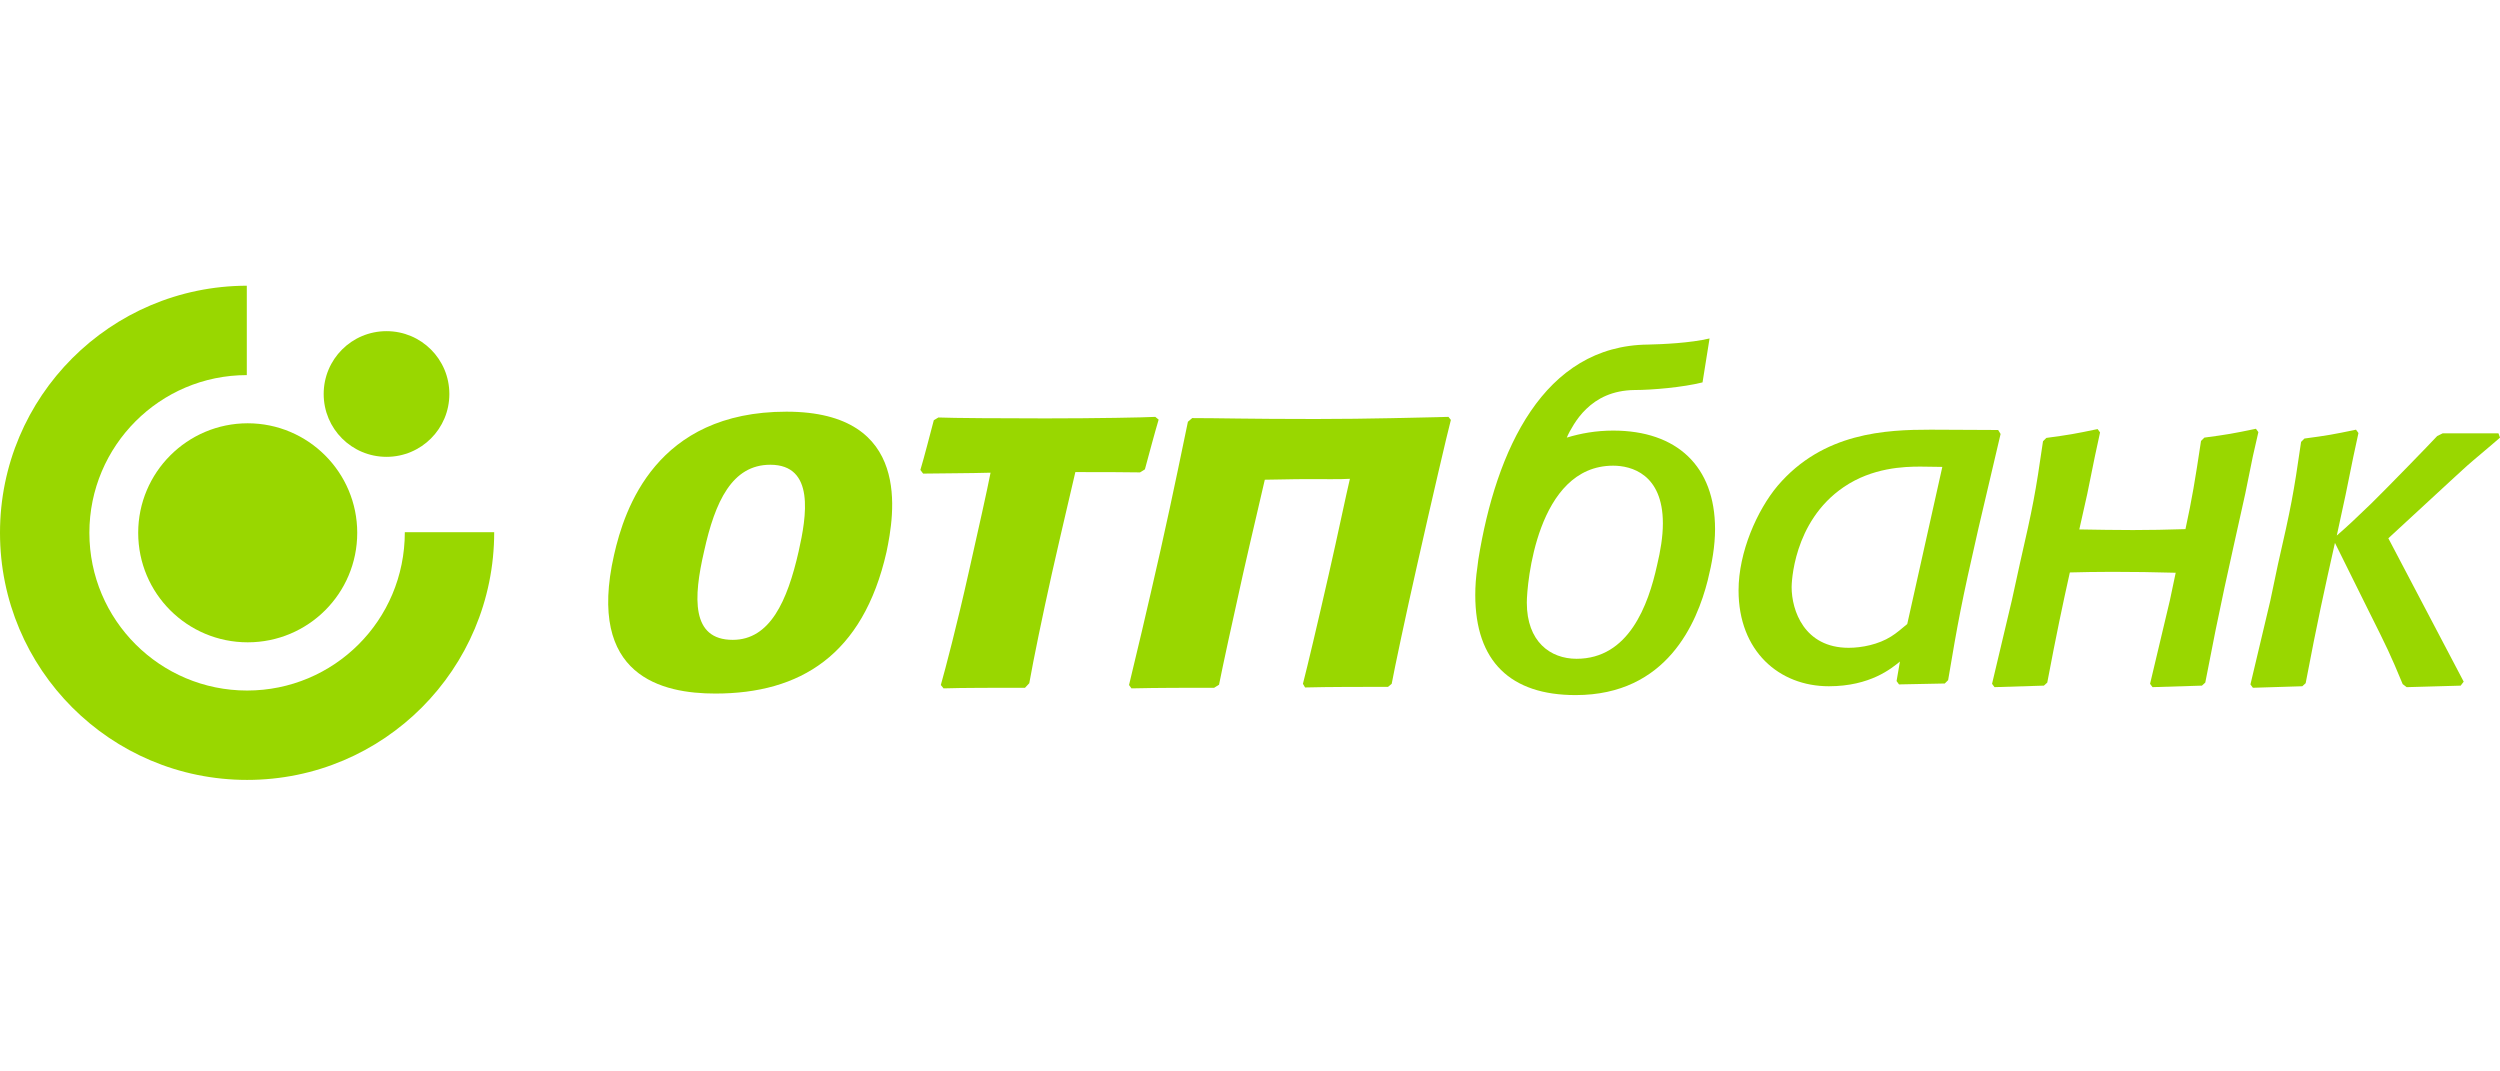
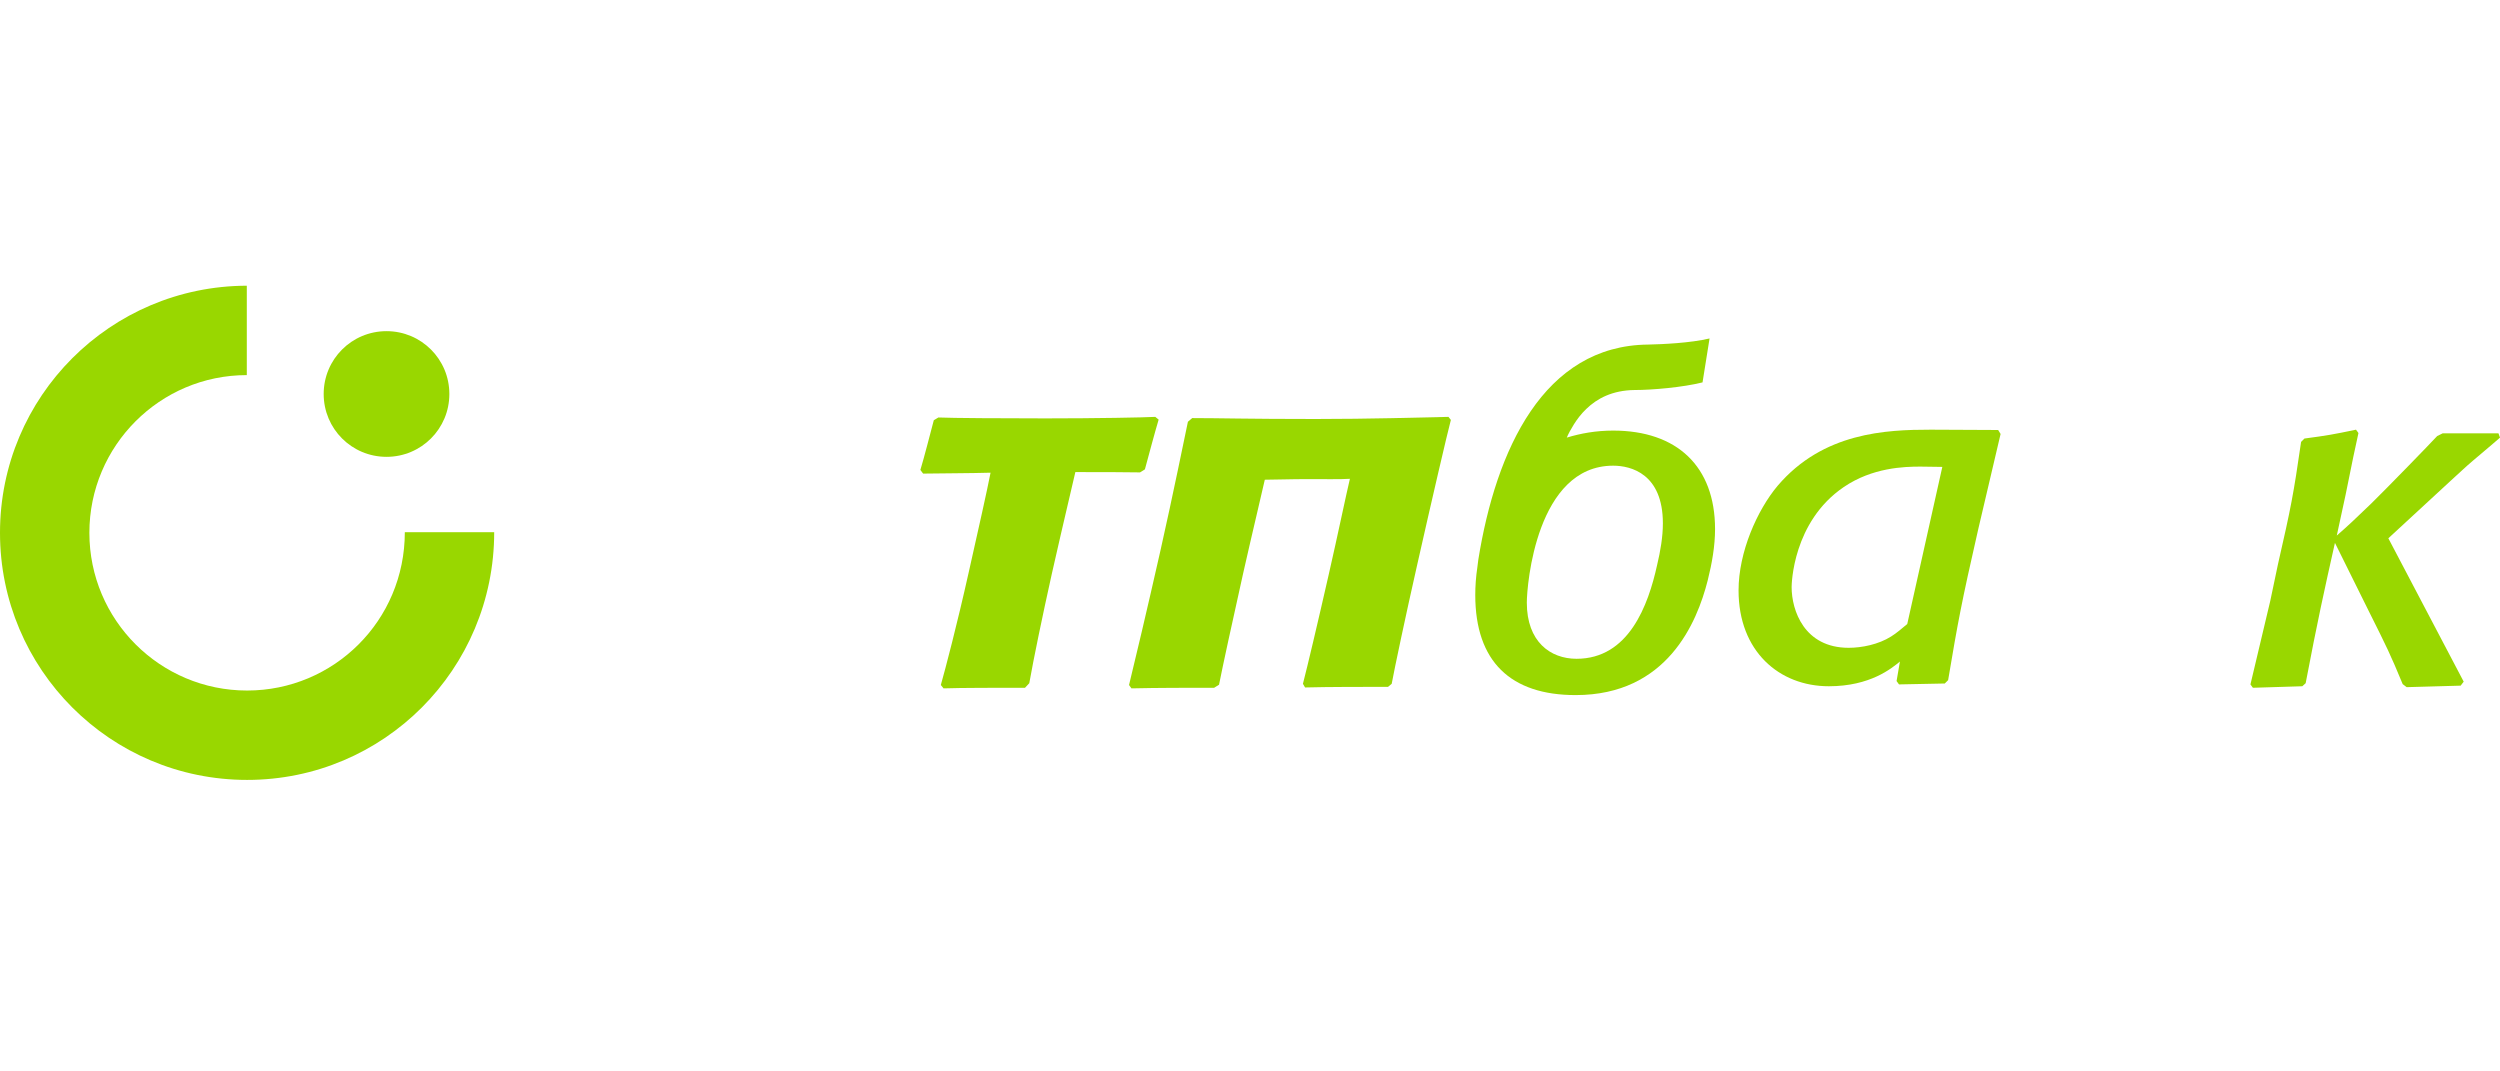
<svg xmlns="http://www.w3.org/2000/svg" width="140" height="60" viewBox="0 0 140 60" fill="none">
  <path fill-rule="evenodd" clip-rule="evenodd" d="M0 29.838C0 22.201 6.184 16.017 13.821 16V21.006C8.952 21.006 5.005 24.969 5.005 29.838C5.005 34.724 8.969 38.67 13.838 38.67C18.689 38.67 22.67 34.758 22.67 29.803H27.675C27.675 37.474 21.491 43.675 13.838 43.675C6.184 43.675 0 37.474 0 29.838Z" fill="#99D700" />
-   <path d="M7.739 29.837C7.739 26.455 10.49 23.704 13.872 23.704C17.255 23.704 20.005 26.455 20.005 29.837C20.005 33.237 17.255 35.97 13.872 35.97C10.49 35.97 7.739 33.237 7.739 29.837Z" fill="#99D700" />
  <path d="M18.126 22.064C18.126 20.117 19.698 18.545 21.645 18.545C23.593 18.545 25.164 20.117 25.164 22.064C25.164 24.012 23.593 25.583 21.645 25.583C19.698 25.583 18.126 24.012 18.126 22.064Z" fill="#99D700" />
-   <path d="M126.161 25.548L125.734 27.649C124.726 32.211 124.368 33.68 123.496 38.224L123.309 38.395L120.541 38.48L120.404 38.293L121.515 33.612L121.839 32.074C120.643 32.04 119.465 32.023 118.269 32.023C117.346 32.023 116.629 32.04 115.911 32.057C115.501 33.902 115.16 35.508 114.647 38.224L114.459 38.395L111.692 38.48L111.555 38.293L112.665 33.612L113.11 31.579C113.844 28.367 113.981 27.667 114.408 24.711L114.596 24.523C115.86 24.352 116.168 24.301 117.466 24.028L117.603 24.216L117.312 25.565L116.885 27.667L116.441 29.648C117.432 29.665 118.44 29.683 119.448 29.683C120.507 29.683 121.207 29.665 122.386 29.631C122.762 27.889 122.916 26.949 123.257 24.694L123.445 24.506C124.726 24.335 125.017 24.284 126.332 24.011L126.469 24.199L126.161 25.548Z" fill="#99D700" />
  <path d="M92.797 31.647C92.985 30.861 93.121 30.058 93.121 29.307C93.121 26.539 91.344 26.078 90.337 26.078C86.049 26.078 85.502 32.741 85.502 33.748C85.502 35.935 86.817 36.892 88.287 36.892C91.208 36.892 92.301 33.902 92.797 31.647ZM95.632 32.501C95.035 34.859 93.36 38.925 88.235 38.925C84.597 38.925 82.615 37.046 82.615 33.321C82.615 32.843 82.649 32.313 82.734 31.75C82.751 31.613 82.769 31.476 82.786 31.34C83.776 25.19 86.442 19.347 92.301 19.296C93.087 19.279 94.659 19.21 95.735 18.954L95.342 21.414C94.249 21.688 92.54 21.841 91.532 21.841C90.285 21.858 89.431 22.32 88.833 22.9C88.543 23.174 88.304 23.498 88.133 23.772C87.962 24.045 87.825 24.301 87.74 24.506C88.526 24.267 89.38 24.113 90.337 24.113C93.907 24.113 96.043 26.112 96.043 29.631C96.043 30.571 95.872 31.545 95.632 32.501Z" fill="#99D700" />
  <path d="M130.86 29.991C131.509 29.427 131.885 29.068 132.79 28.197C133.73 27.274 136.053 24.883 136.48 24.421L136.788 24.267H139.914L140 24.507C139.726 24.746 139.59 24.865 138.496 25.788C138.069 26.147 137.796 26.42 137.283 26.881L133.747 30.144L137.967 38.173L137.796 38.396L134.772 38.481L134.55 38.31C133.85 36.619 133.662 36.243 132.671 34.261L130.757 30.401C130.159 33.066 129.784 34.757 129.117 38.259L128.929 38.43L126.162 38.515L126.025 38.327L127.136 33.646L127.563 31.613C128.297 28.402 128.434 27.701 128.861 24.746L129.049 24.558C130.33 24.387 130.621 24.336 131.936 24.062L132.073 24.25L131.782 25.6L131.355 27.701L130.86 29.991Z" fill="#99D700" />
  <path d="M106.806 34.945C106.515 35.184 106.208 35.457 105.9 35.645C105.2 36.089 104.26 36.277 103.526 36.277C101.032 36.277 100.331 34.176 100.331 32.878C100.331 32.741 100.382 29.222 103.252 27.274C104.858 26.181 106.635 26.13 107.54 26.13C107.95 26.13 108.36 26.147 108.77 26.147L106.806 34.945ZM112.033 24.302L111.897 24.08L108.121 24.062C105.61 24.062 102.091 24.216 99.545 27.206C98.401 28.573 97.359 30.913 97.359 33.066C97.359 36.465 99.631 38.43 102.415 38.43C104.739 38.43 105.935 37.422 106.396 37.046L106.208 38.139L106.345 38.327L108.907 38.276L109.095 38.088C109.642 34.842 109.83 33.8 110.786 29.615L112.033 24.302Z" fill="#99D700" />
-   <path d="M40.06 38.839C37.105 38.839 32.834 37.899 34.389 31.066C34.97 28.503 36.746 23.054 44.041 23.054C51.131 23.054 50.071 28.862 49.644 30.912C48.329 36.703 44.793 38.839 40.06 38.839ZM41.034 35.832C43.118 35.832 44.092 33.663 44.724 30.878C45.168 28.913 45.647 26.026 43.136 26.026C41 26.026 40.043 28.076 39.428 30.878C38.83 33.458 38.694 35.832 41.034 35.832Z" fill="#99D700" />
  <path d="M57.401 38.515C56.034 38.515 53.779 38.515 52.84 38.549L52.686 38.361C52.942 37.456 53.591 34.996 54.258 32.006C54.804 29.58 55.283 27.445 55.471 26.471C54.326 26.505 52.566 26.505 51.695 26.522L51.541 26.317C51.764 25.583 52.088 24.301 52.293 23.533L52.549 23.379C53.318 23.413 56.205 23.43 58.546 23.43C61.364 23.43 64.115 23.379 64.696 23.345L64.884 23.498C64.679 24.182 64.303 25.583 64.115 26.283L63.842 26.454C62.714 26.437 61.86 26.437 60.22 26.437C60.083 27.052 59.639 28.88 58.904 32.126C58.358 34.586 57.896 36.824 57.64 38.259L57.401 38.515Z" fill="#99D700" />
  <path d="M73.237 26.83C72.315 26.83 71.29 26.864 70.829 26.864C70.692 27.496 70.128 29.837 69.616 32.109C69.018 34.791 68.471 37.302 68.266 38.344L67.993 38.515C66.592 38.515 64.798 38.515 63.363 38.549L63.226 38.361C63.517 37.182 64.269 34.005 64.986 30.827C65.704 27.633 66.336 24.506 66.523 23.618L66.763 23.413C68.3 23.413 69.855 23.464 73.681 23.464C76.671 23.464 79.575 23.379 81.113 23.345L81.249 23.516C81.044 24.284 80.19 27.957 79.37 31.596C78.704 34.535 78.089 37.456 77.935 38.293L77.73 38.464C76.5 38.464 74.262 38.464 73.084 38.498L72.964 38.293C73.22 37.302 73.767 34.996 74.416 32.143C74.912 29.973 75.39 27.667 75.595 26.813C75.1 26.847 74.091 26.83 73.237 26.83Z" fill="#99D700" />
</svg>